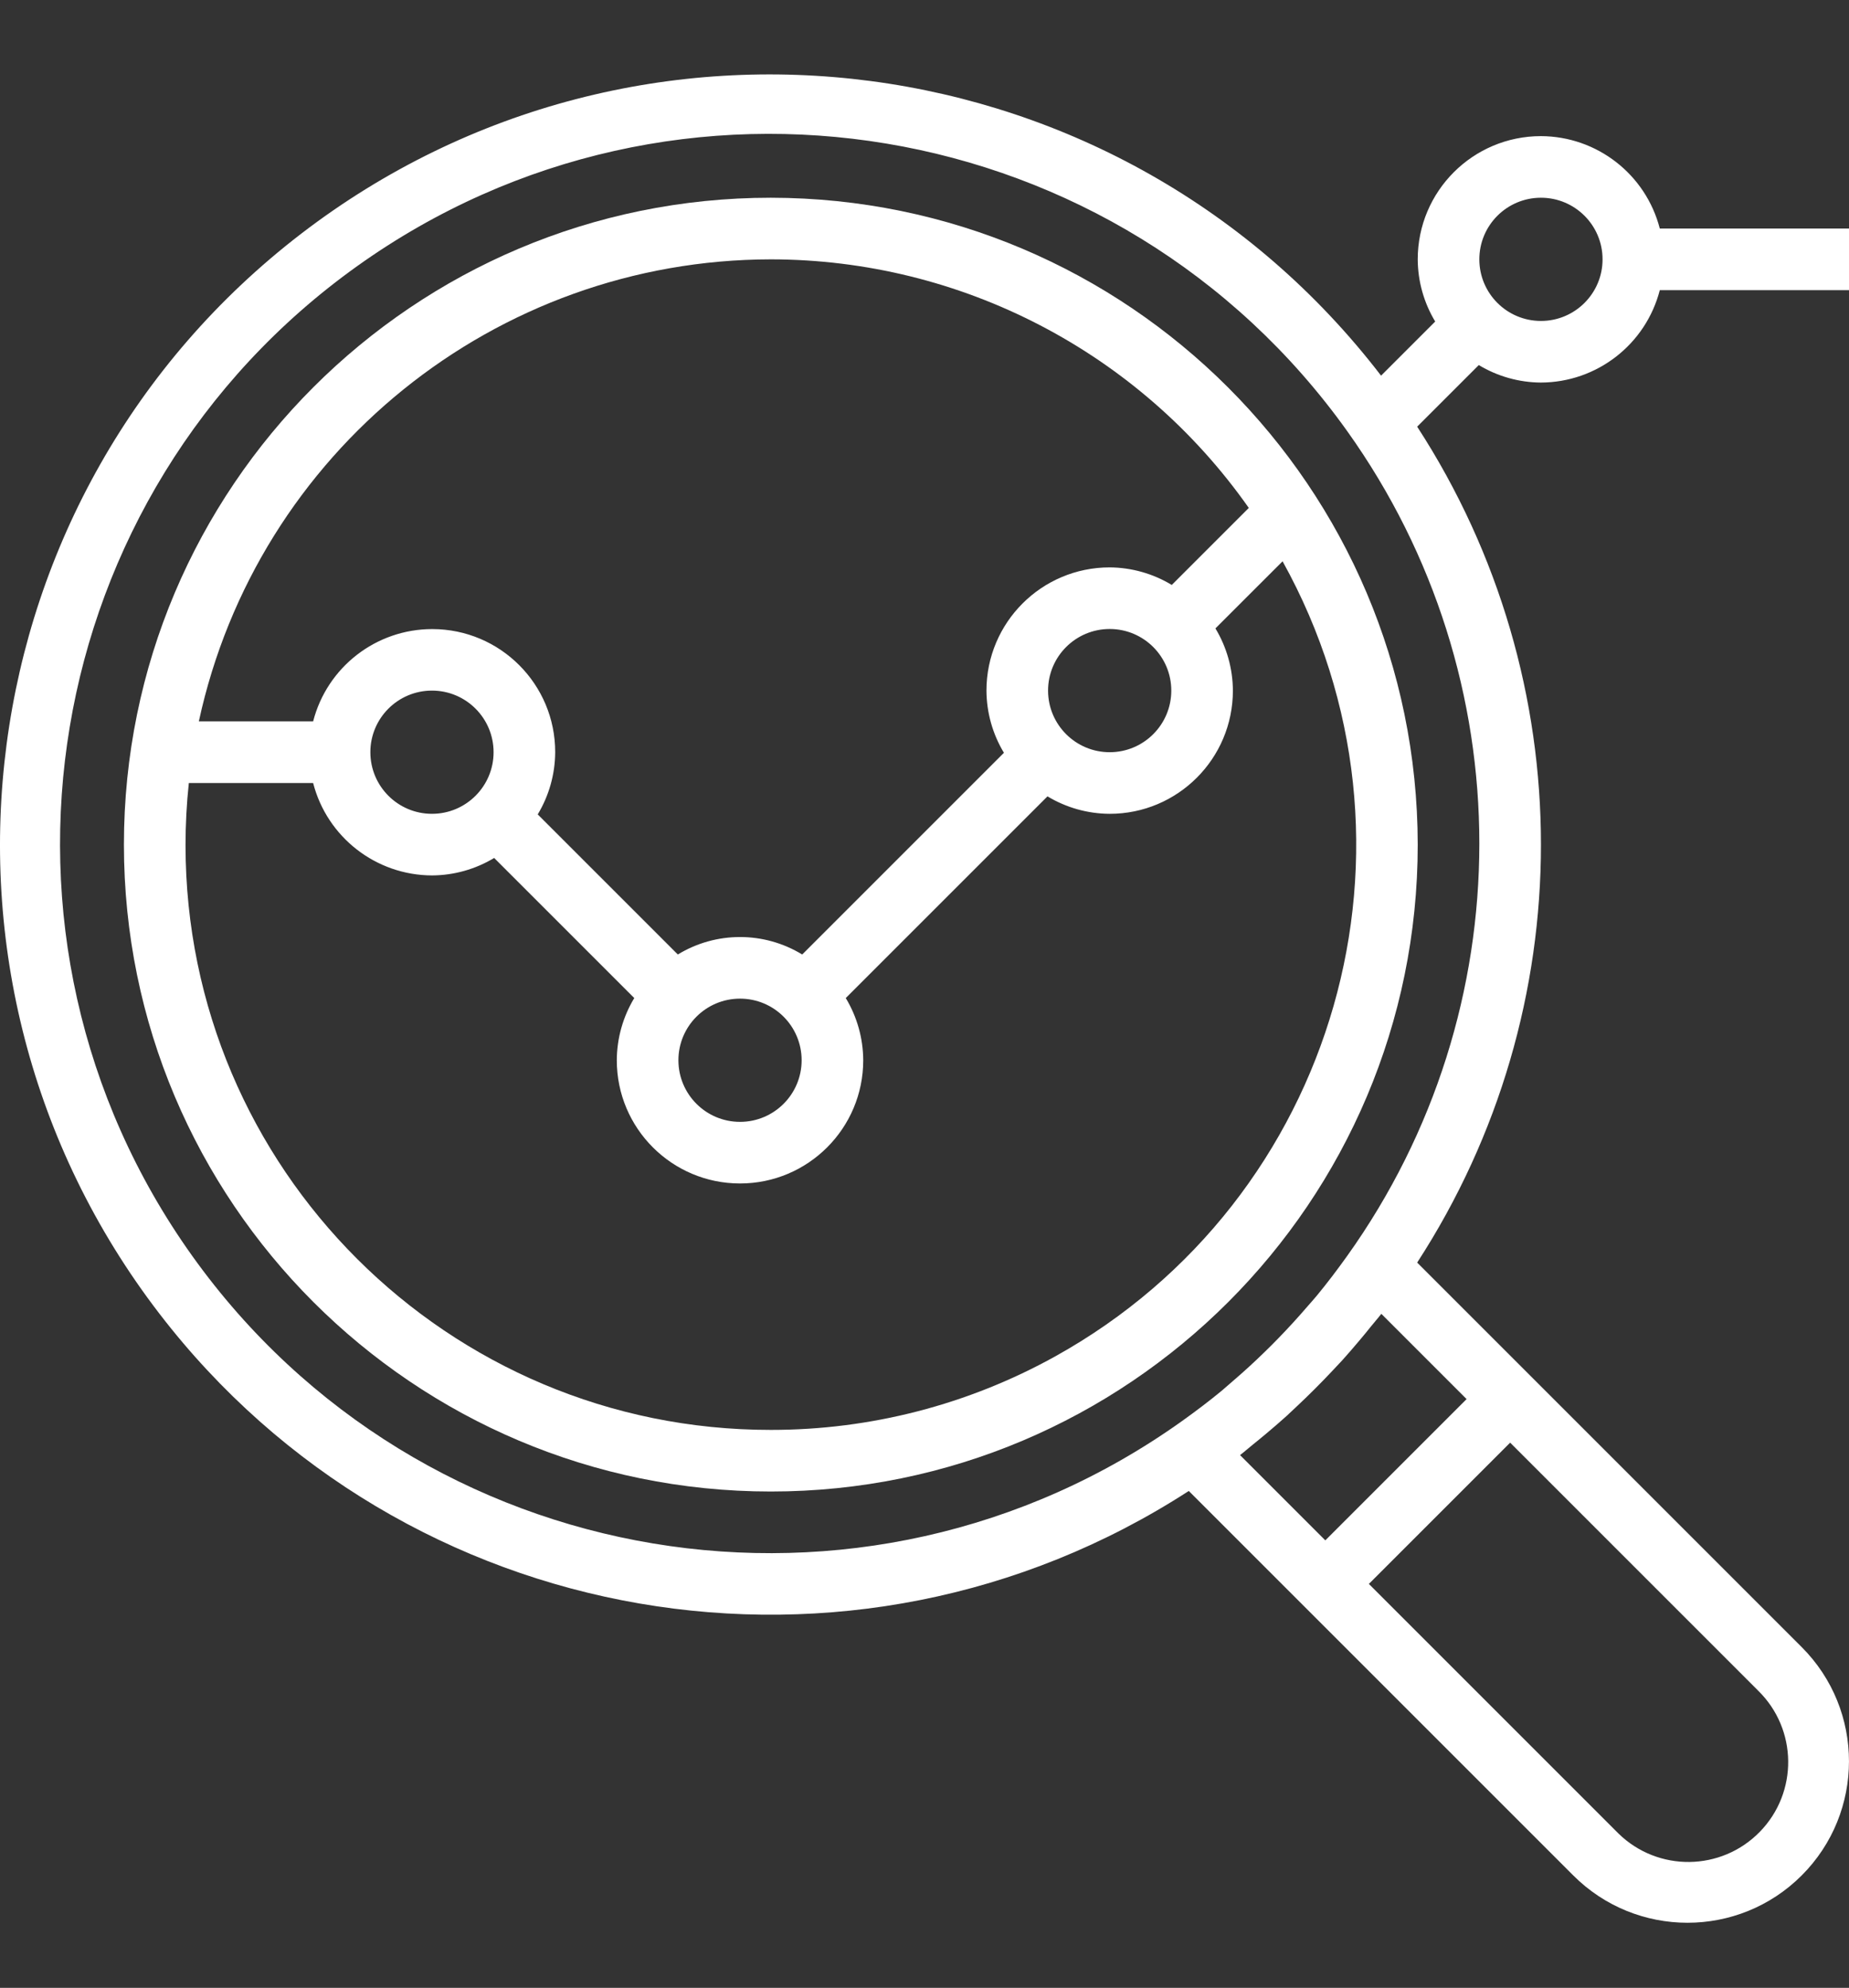
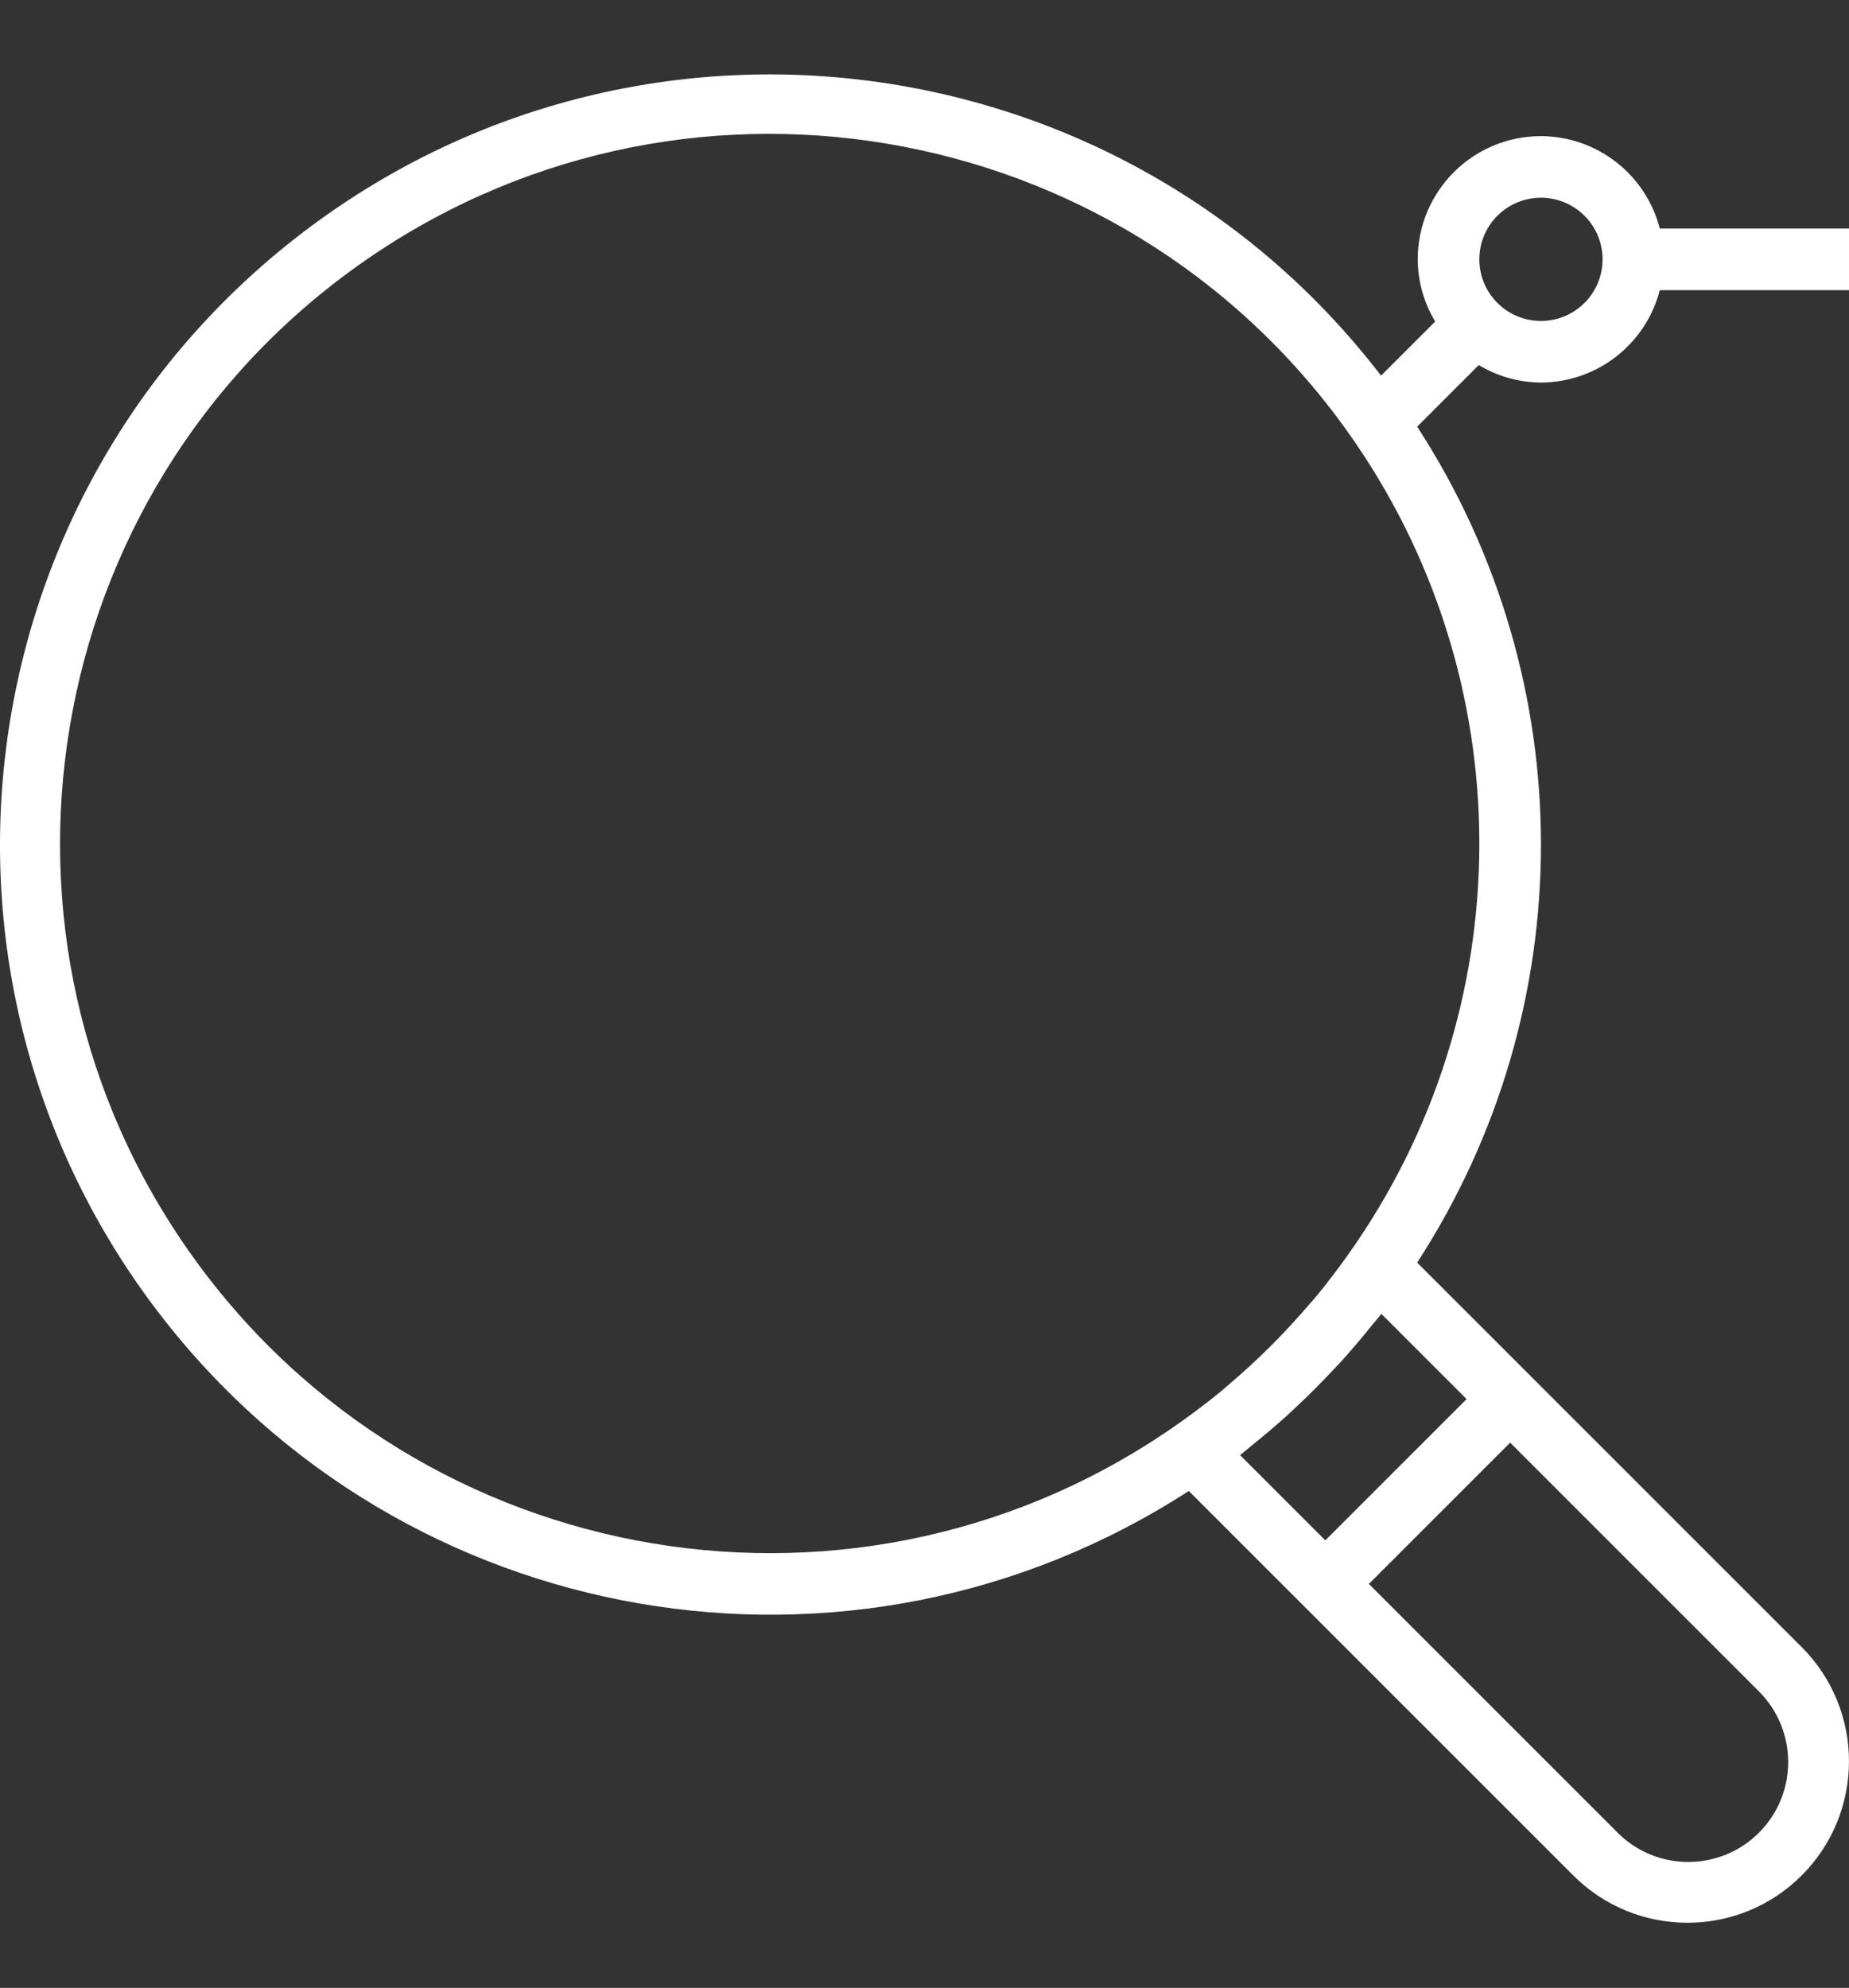
<svg xmlns="http://www.w3.org/2000/svg" version="1.1" id="Capa_1" x="0px" y="0px" width="595.281px" height="640px" viewBox="0 99.445 595.281 640" enable-background="new 0 99.445 595.281 640" xml:space="preserve">
  <rect x="0" y="99.445" width="595.281" height="640" fill="#333333" stroke="none" />
  <g>
    <g>
-       <path fill="#FFFFFF" d="M248.165,163.106c-115.024,0-208.269,93.245-208.269,208.27c0,115.023,93.245,208.269,208.269,208.269    s208.27-93.245,208.27-208.269C456.308,256.404,363.136,163.232,248.165,163.106z M248.165,182.942    c61.26,0.048,118.668,29.905,153.881,80.035l-24.795,24.794c-6.033-3.651-12.939-5.604-19.992-5.653    c-21.91,0-39.672,17.761-39.672,39.67c0.035,7.06,1.979,13.979,5.623,20.023l-64.939,64.94c-12.296-7.498-27.75-7.498-40.047,0    l-45.105-45.105c3.646-6.044,5.589-12.963,5.624-20.023c0.027-21.866-17.676-39.613-39.542-39.641    c-18.083-0.022-33.883,12.21-38.391,29.723H64.016C82.793,244.992,159.442,183.072,248.165,182.942z M377.093,321.788    c0,10.955-8.879,19.835-19.834,19.835s-19.836-8.88-19.836-19.835c0-10.956,8.881-19.835,19.836-19.835    S377.093,310.833,377.093,321.788z M258.083,440.799c0,10.955-8.88,19.835-19.835,19.835s-19.835-8.88-19.835-19.835    s8.88-19.835,19.835-19.835S258.083,429.844,258.083,440.799z M158.907,341.623c0,10.955-8.88,19.835-19.835,19.835    s-19.835-8.88-19.835-19.835s8.88-19.835,19.835-19.835S158.907,330.668,158.907,341.623z M339.722,536.139    c-28.008,15.551-59.521,23.698-91.557,23.67c-103.998,0.07-188.363-84.178-188.434-188.176c-0.005-6.711,0.35-13.419,1.062-20.093    h40.017c4.509,17.461,20.229,29.685,38.262,29.752c7.06-0.035,13.979-1.977,20.023-5.623l45.105,45.105    c-3.646,6.044-5.589,12.963-5.624,20.024c0,21.909,17.761,39.67,39.67,39.67s39.67-17.761,39.67-39.67    c-0.035-7.061-1.978-13.979-5.624-20.024l64.941-64.94c6.043,3.646,12.963,5.589,20.023,5.624c21.908,0,39.67-17.761,39.67-39.67    c-0.035-7.06-1.979-13.979-5.623-20.023l21.619-21.61C463.4,371.057,430.625,485.666,339.722,536.139z" />
-     </g>
+       </g>
  </g>
  <g>
    <g>
-       <path fill="#FFFFFF" d="M496.105,222.612c18.033-0.068,33.752-12.291,38.262-29.753h60.914v-19.835h-60.914    c-4.51-17.462-20.229-29.685-38.262-29.753c-21.91,0-39.67,17.761-39.67,39.67c0.033,7.06,1.977,13.979,5.623,20.023    l-17.426,17.425C361.257,111.767,205.61,91.3,96.986,174.675C-11.637,258.051-32.104,413.699,51.271,522.322    c78.701,102.532,222.966,127.404,331.455,57.145l29.932,29.931l14.023,14.023l79.836,79.837c20.307,20.305,53.225,20.305,73.529,0    s20.305-53.225,0-73.529l-79.836-79.836l-14.023-14.023l-29.932-29.932c53.133-81.84,53.133-187.282,0-269.124l19.836-19.835    C482.132,220.626,489.048,222.572,496.105,222.612z M496.105,163.106c10.955,0,19.834,8.88,19.834,19.835    c0,10.955-8.879,19.835-19.834,19.835s-19.836-8.88-19.836-19.835S485.15,163.106,496.105,163.106z M566.023,643.752    c12.703,12.417,12.934,32.78,0.518,45.482s-32.779,12.934-45.482,0.517c-0.174-0.17-0.346-0.342-0.518-0.517l-79.836-79.837    l45.482-45.481L566.023,643.752z M472.164,549.893l-45.482,45.481l-27.451-27.452c1.398-1.07,2.707-2.251,4.086-3.352    s2.975-2.42,4.453-3.66c2.172-1.824,4.314-3.669,6.416-5.563c1.082-0.991,2.113-1.983,3.174-2.976    c4.066-3.808,8.004-7.745,11.813-11.812c0.99-1.062,1.982-2.093,2.975-3.174c1.895-2.103,3.738-4.244,5.564-6.416    c1.242-1.468,2.463-2.952,3.658-4.453c1.092-1.369,2.271-2.678,3.344-4.076L472.164,549.893z M433.703,503.825    c-3.123,4.363-6.348,8.638-9.748,12.754c-0.992,1.2-2.053,2.36-3.074,3.54c-3.035,3.531-6.17,6.956-9.402,10.275    c-1.408,1.454-2.84,2.886-4.295,4.294c-3.307,3.233-6.73,6.367-10.273,9.402c-1.182,0.991-2.342,2.072-3.541,3.074    c-4.115,3.401-8.391,6.625-12.754,9.749c-102.667,73.347-245.355,49.578-318.702-53.089S12.335,258.47,115.002,185.124    c102.667-73.347,245.355-49.579,318.701,53.089C490.458,317.655,490.458,424.383,433.703,503.825z" />
+       <path fill="#FFFFFF" d="M496.105,222.612c18.033-0.068,33.752-12.291,38.262-29.753h60.914v-19.835h-60.914    c-4.51-17.462-20.229-29.685-38.262-29.753c-21.91,0-39.67,17.761-39.67,39.67c0.033,7.06,1.977,13.979,5.623,20.023    l-17.426,17.425C361.257,111.767,205.61,91.3,96.986,174.675C-11.637,258.051-32.104,413.699,51.271,522.322    c78.701,102.532,222.966,127.404,331.455,57.145l29.932,29.931l14.023,14.023l79.836,79.837c20.307,20.305,53.225,20.305,73.529,0    s20.305-53.225,0-73.529l-79.836-79.836l-14.023-14.023l-29.932-29.932c53.133-81.84,53.133-187.282,0-269.124l19.836-19.835    C482.132,220.626,489.048,222.572,496.105,222.612z M496.105,163.106c10.955,0,19.834,8.88,19.834,19.835    c0,10.955-8.879,19.835-19.834,19.835s-19.836-8.88-19.836-19.835S485.15,163.106,496.105,163.106z M566.023,643.752    c12.703,12.417,12.934,32.78,0.518,45.482s-32.779,12.934-45.482,0.517c-0.174-0.17-0.346-0.342-0.518-0.517l-79.836-79.837    l45.482-45.481L566.023,643.752z M472.164,549.893l-45.482,45.481l-27.451-27.452c1.398-1.07,2.707-2.251,4.086-3.352    s2.975-2.42,4.453-3.66c2.172-1.824,4.314-3.669,6.416-5.563c1.082-0.991,2.113-1.983,3.174-2.976    c4.066-3.808,8.004-7.745,11.813-11.812c0.99-1.062,1.982-2.093,2.975-3.174c1.895-2.103,3.738-4.244,5.564-6.416    c1.242-1.468,2.463-2.952,3.658-4.453c1.092-1.369,2.271-2.678,3.344-4.076z M433.703,503.825    c-3.123,4.363-6.348,8.638-9.748,12.754c-0.992,1.2-2.053,2.36-3.074,3.54c-3.035,3.531-6.17,6.956-9.402,10.275    c-1.408,1.454-2.84,2.886-4.295,4.294c-3.307,3.233-6.73,6.367-10.273,9.402c-1.182,0.991-2.342,2.072-3.541,3.074    c-4.115,3.401-8.391,6.625-12.754,9.749c-102.667,73.347-245.355,49.578-318.702-53.089S12.335,258.47,115.002,185.124    c102.667-73.347,245.355-49.579,318.701,53.089C490.458,317.655,490.458,424.383,433.703,503.825z" />
    </g>
  </g>
</svg>